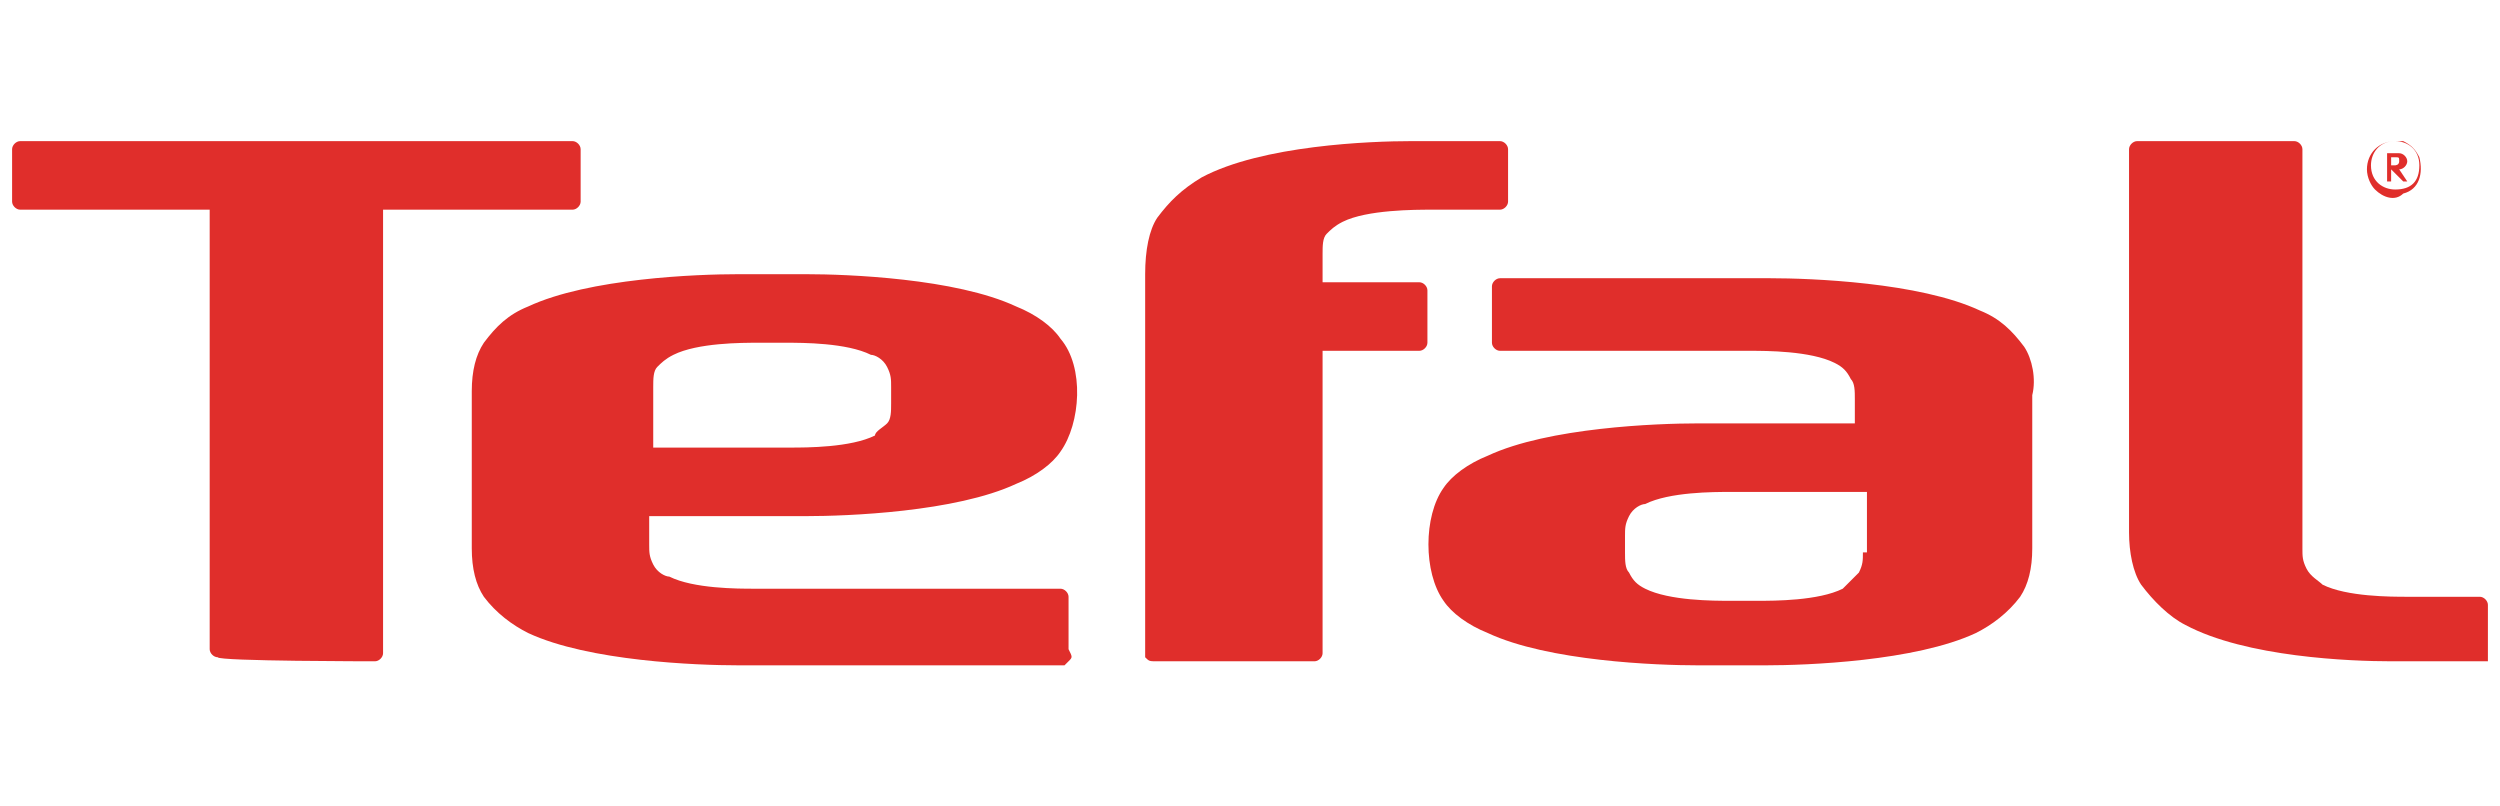
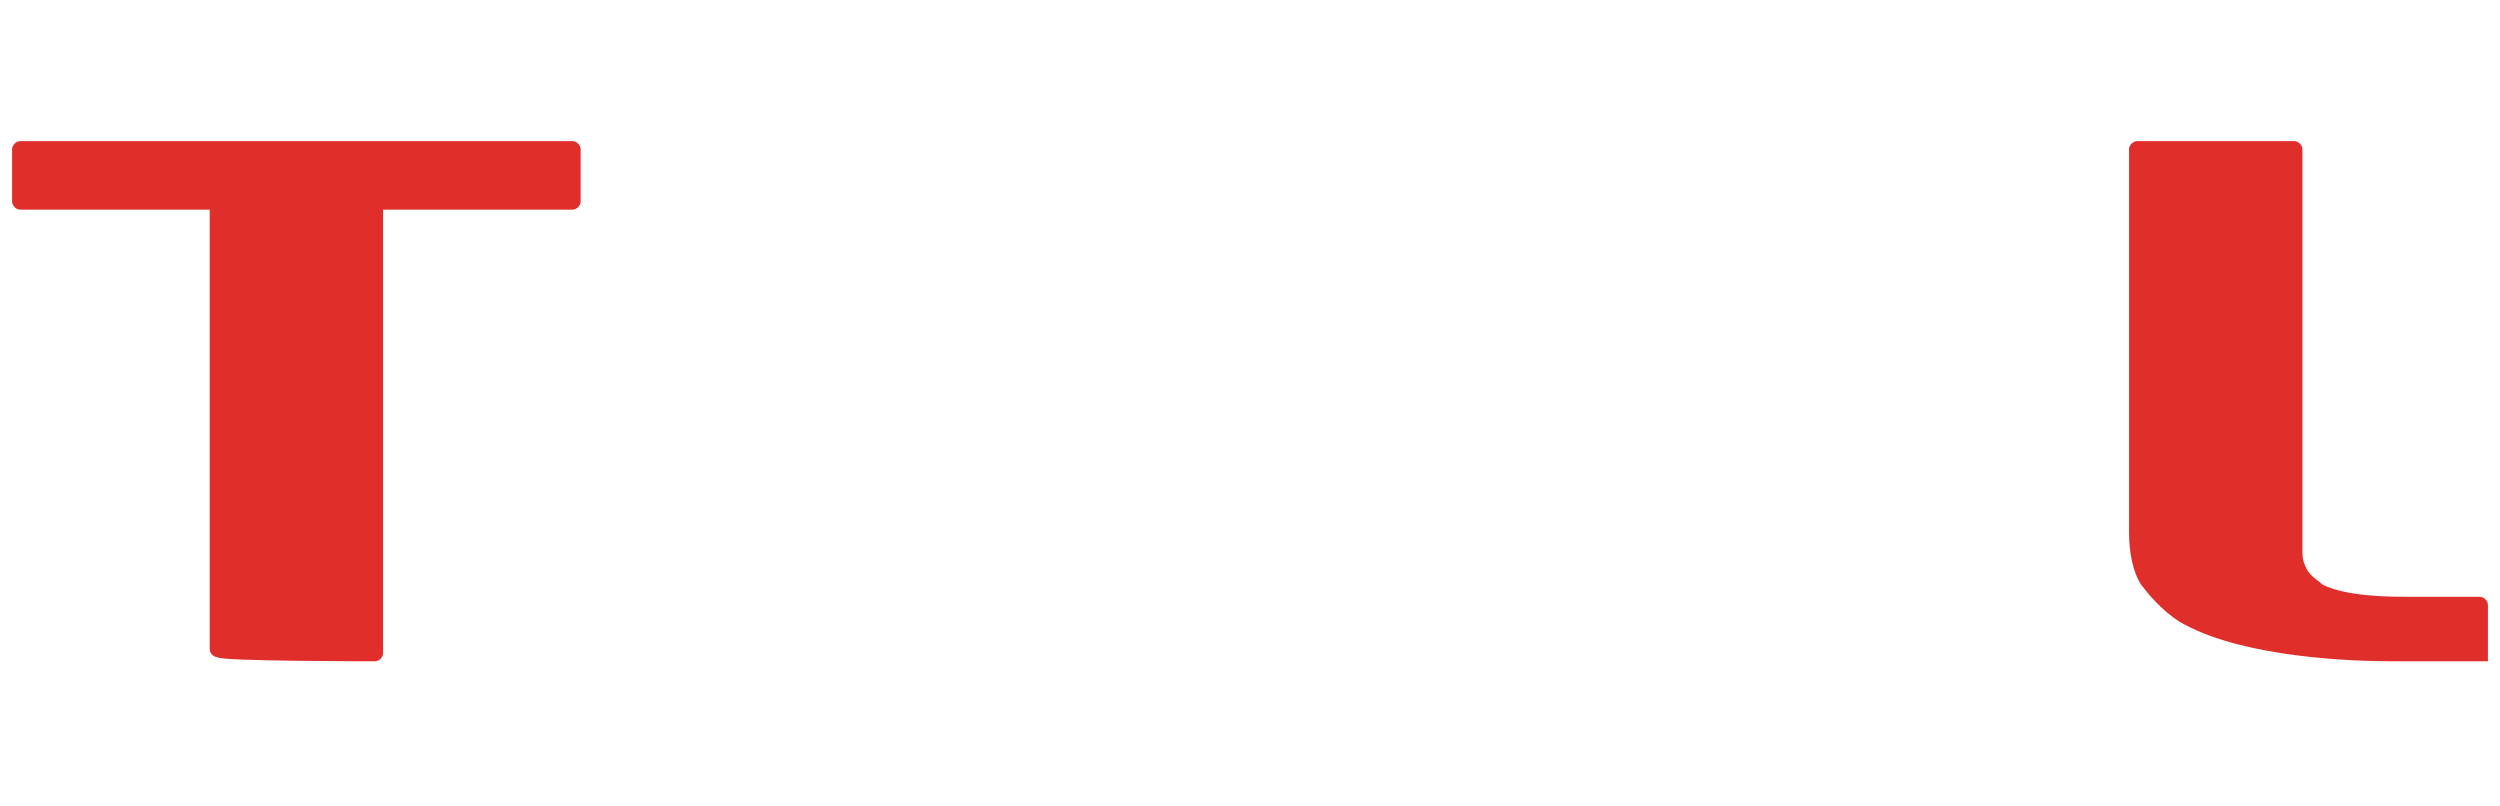
<svg xmlns="http://www.w3.org/2000/svg" xml:space="preserve" id="Calque_1" x="0" y="0" style="enable-background:new 0 0 62 20" version="1.1" viewBox="0 0 62 20">
  <style>.st0{fill-rule:evenodd;clip-rule:evenodd}.st0,.st1{fill:#e02e2b}</style>
-   <path d="m59.3 4.2.3.3h.1l-.2-.3c.1 0 .2-.1.2-.2s-.1-.2-.2-.2h-.3v.7h.1v-.3zm0-.1v-.2h.1c.1 0 .1 0 .1.1s-.1.1-.1.1h-.1z" class="st0" />
-   <path d="M59.4 3.5c-.4 0-.7.3-.7.7 0 .2.1.4.2.5.2.2.5.3.7.1.4-.1.5-.5.4-.9-.1-.2-.2-.3-.4-.4h-.2zm0 1.2c-.3 0-.6-.2-.6-.6 0-.3.2-.6.6-.6.3 0 .6.2.6.6s-.2.6-.6.6z" class="st0" />
  <path d="M61.6 16.4h-2.3c-1 0-3.6-.1-5.1-.9-.4-.2-.8-.6-1.1-1-.2-.3-.3-.8-.3-1.3V3.7c0-.1.1-.2.2-.2h3.9c.1 0 .2.1.2.2v9.9c0 .2 0 .3.1.5s.3.3.4.4c.6.3 1.7.3 2.1.3h1.8c.1 0 .2.1.2.2v1.4h-.1c.1 0 0 0 0 0zm-52.3 0c.1 0 .2-.1.2-.2v-11h4.7c.1 0 .2-.1.2-.2V3.7c0-.1-.1-.2-.2-.2H.5c-.1 0-.2.1-.2.2V5c0 .1.1.2.2.2h4.7v10.9c0 .1.1.2.2.2 0 .1 3.9.1 3.9.1z" class="st1" />
-   <path d="m26.5 16.4-.1.1h-8.1c-1 0-3.7-.1-5.2-.8-.4-.2-.8-.5-1.1-.9-.2-.3-.3-.7-.3-1.2V9.7c0-.5.1-.9.3-1.2.3-.4.6-.7 1.1-.9 1.5-.7 4.2-.8 5.2-.8H20c1 0 3.7.1 5.2.8.5.2.9.5 1.1.8.6.7.5 2.1 0 2.8-.2.3-.6.6-1.1.8-1.5.7-4.2.8-5.2.8h-3.9v.7c0 .2 0 .3.1.5s.3.3.4.3c.6.3 1.7.3 2.1.3h7.6c.1 0 .2.1.2.2v1.3c.1.2.1.2 0 .3zM22 10.5c.1-.1.1-.3.1-.5v-.4c0-.2 0-.3-.1-.5s-.3-.3-.4-.3c-.6-.3-1.7-.3-2.1-.3h-.7c-.4 0-1.5 0-2.1.3-.2.1-.3.2-.4.3-.1.1-.1.3-.1.5v1.5h3.4c.4 0 1.5 0 2.1-.3 0-.1.2-.2.3-.3zm28.2-1.9c-.3-.4-.6-.7-1.1-.9-1.5-.7-4.2-.8-5.2-.8h-6.7c-.1 0-.2.1-.2.2v1.4c0 .1.1.2.2.2h6.2c.4 0 1.5 0 2.1.3.2.1.3.2.4.4.1.1.1.3.1.5v.6h-3.9c-1 0-3.7.1-5.2.8-.5.2-.9.5-1.1.8-.5.7-.5 2.1 0 2.8.2.3.6.6 1.1.8 1.5.7 4.2.8 5.2.8h1.7c1 0 3.7-.1 5.2-.8.4-.2.8-.5 1.1-.9.2-.3.3-.7.3-1.2V9.8c.1-.4 0-.9-.2-1.2zm-4 5.1c0 .2 0 .3-.1.5l-.4.4c-.6.3-1.7.3-2.1.3h-.7c-.4 0-1.5 0-2.1-.3-.2-.1-.3-.2-.4-.4-.1-.1-.1-.3-.1-.5v-.4c0-.2 0-.3.1-.5s.3-.3.4-.3c.6-.3 1.7-.3 2.1-.3h3.4v1.5z" class="st0" />
-   <path d="M28.4 16.3V6.8c0-.6.1-1.1.3-1.4.3-.4.6-.7 1.1-1 1.5-.8 4.2-.9 5.2-.9h2.2c.1 0 .2.1.2.2V5c0 .1-.1.2-.2.2h-1.7c-.4 0-1.6 0-2.2.3-.2.1-.3.2-.4.3-.1.1-.1.3-.1.5V7h2.4c.1 0 .2.1.2.2v1.3c0 .1-.1.2-.2.2h-2.4v7.5c0 .1-.1.2-.2.2h-3.9c-.2 0-.2 0-.3-.1z" class="st1" />
</svg>